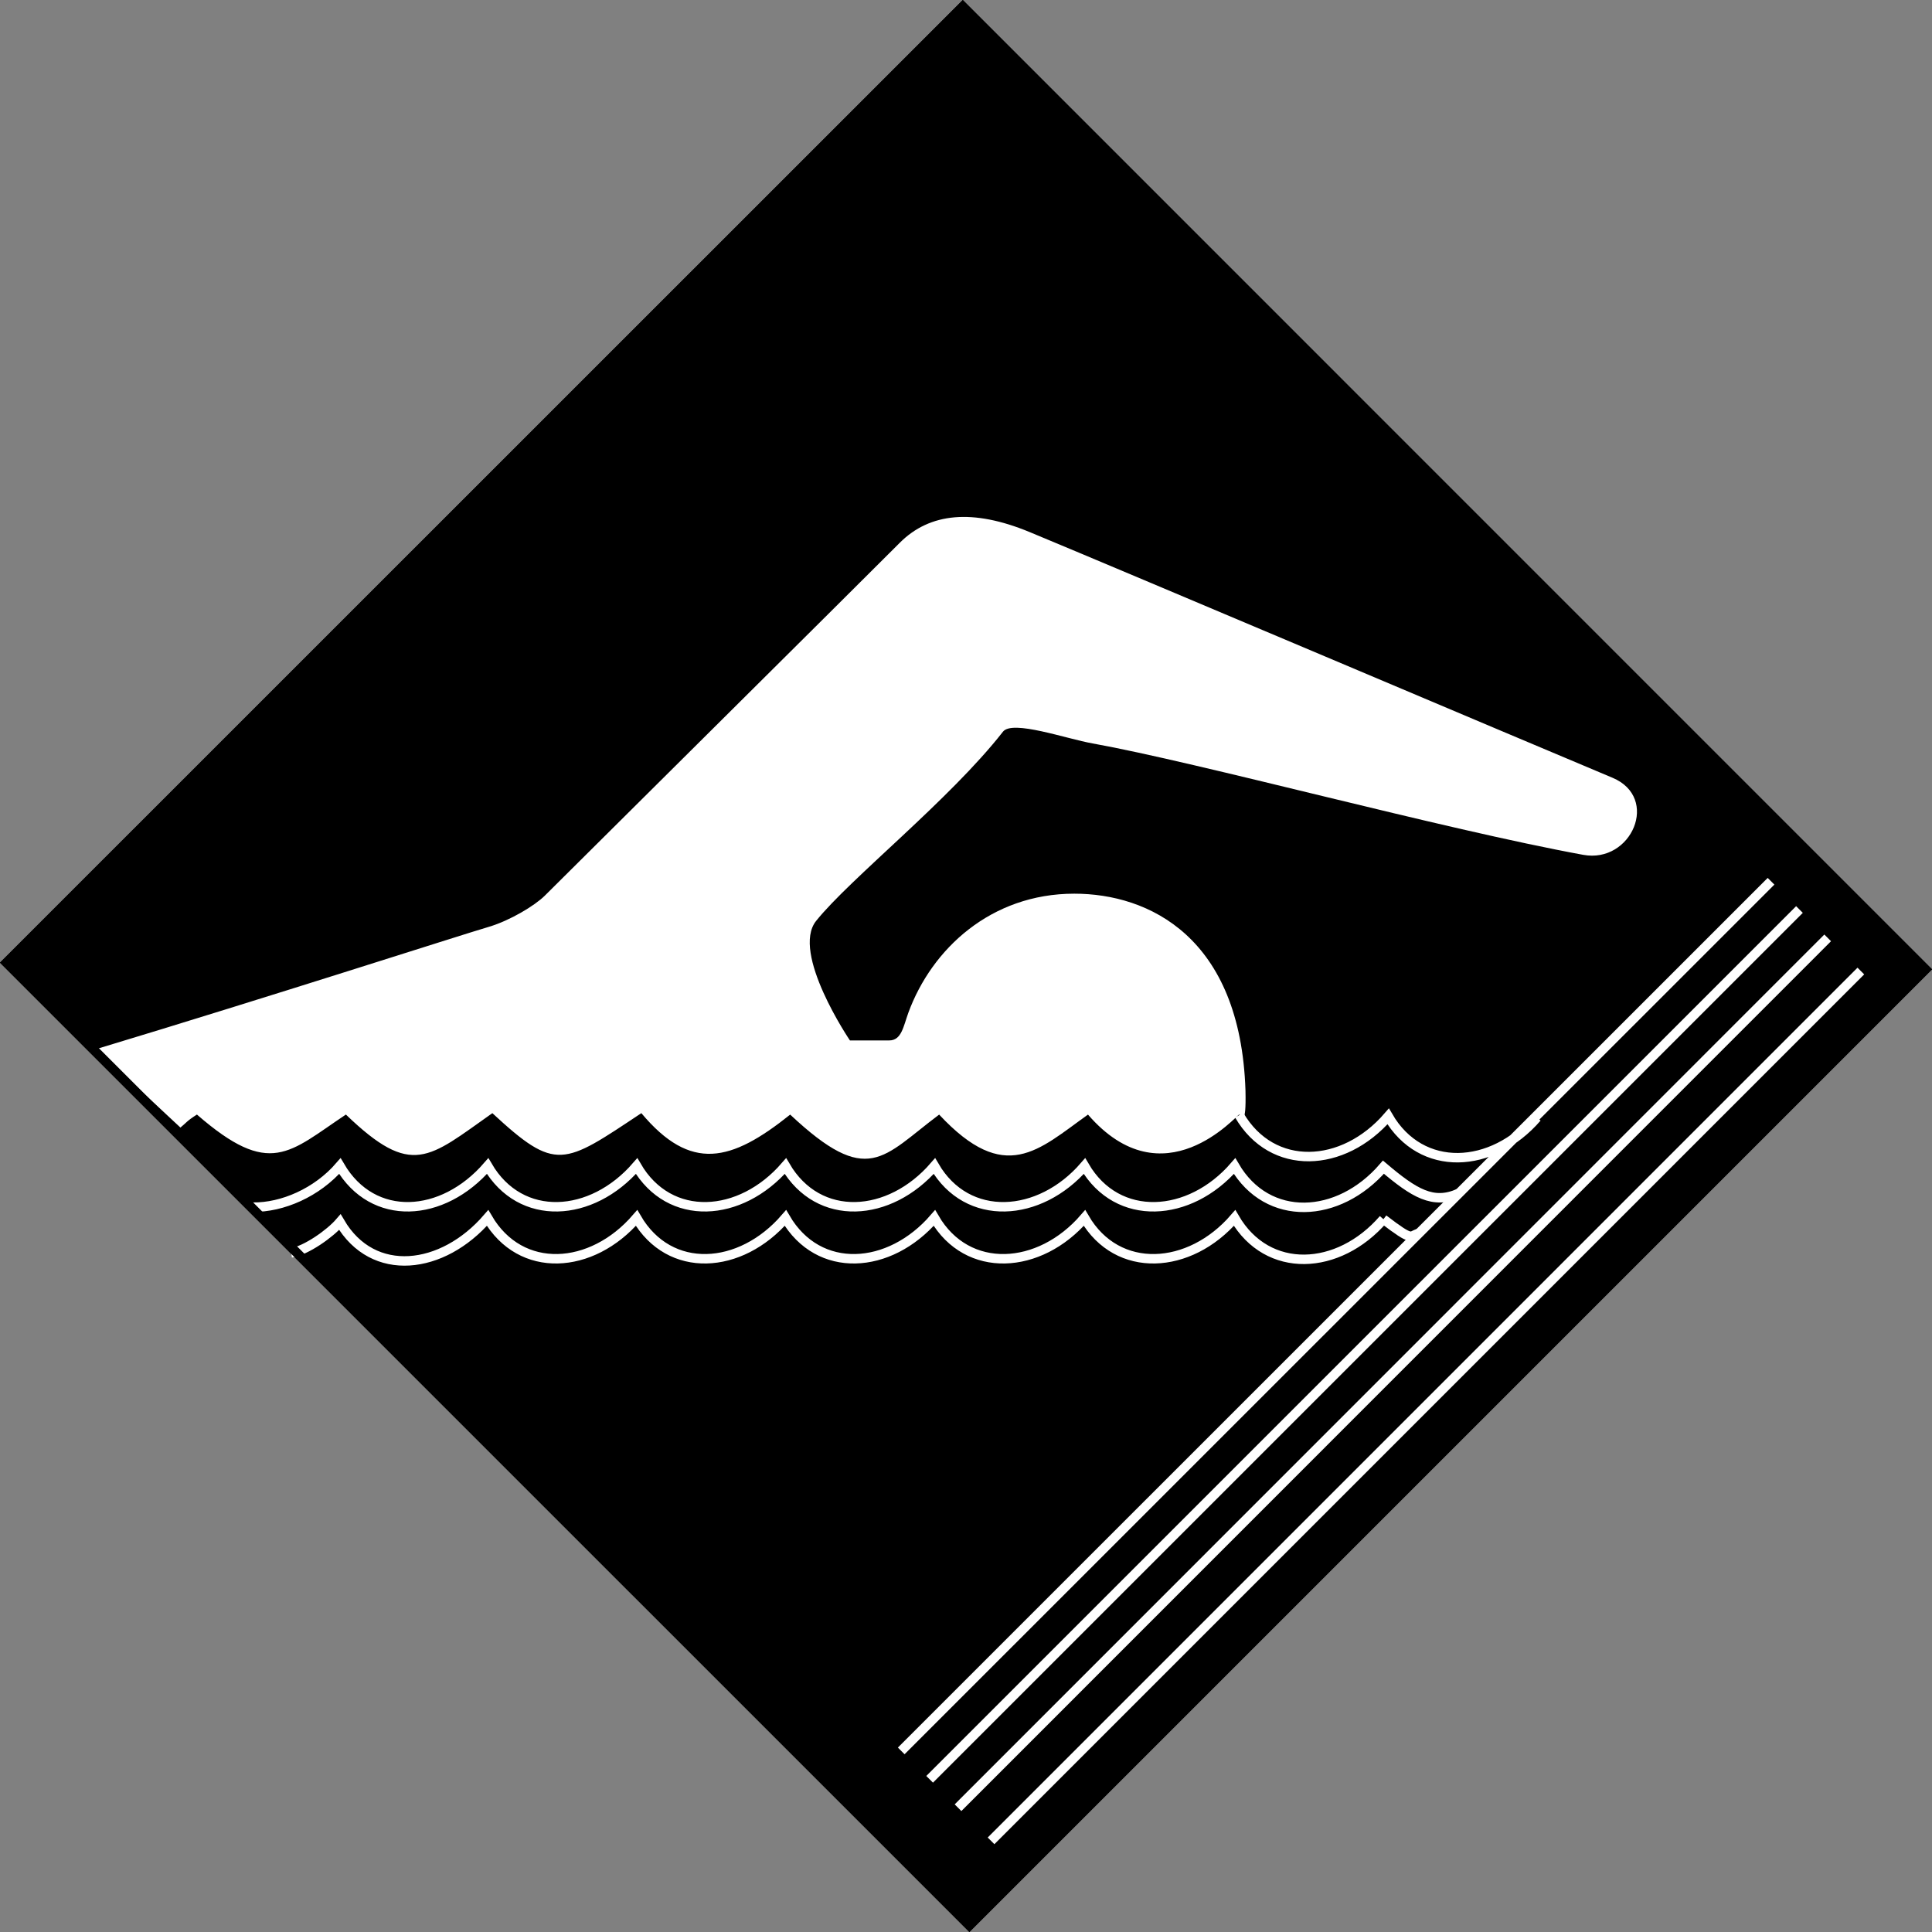
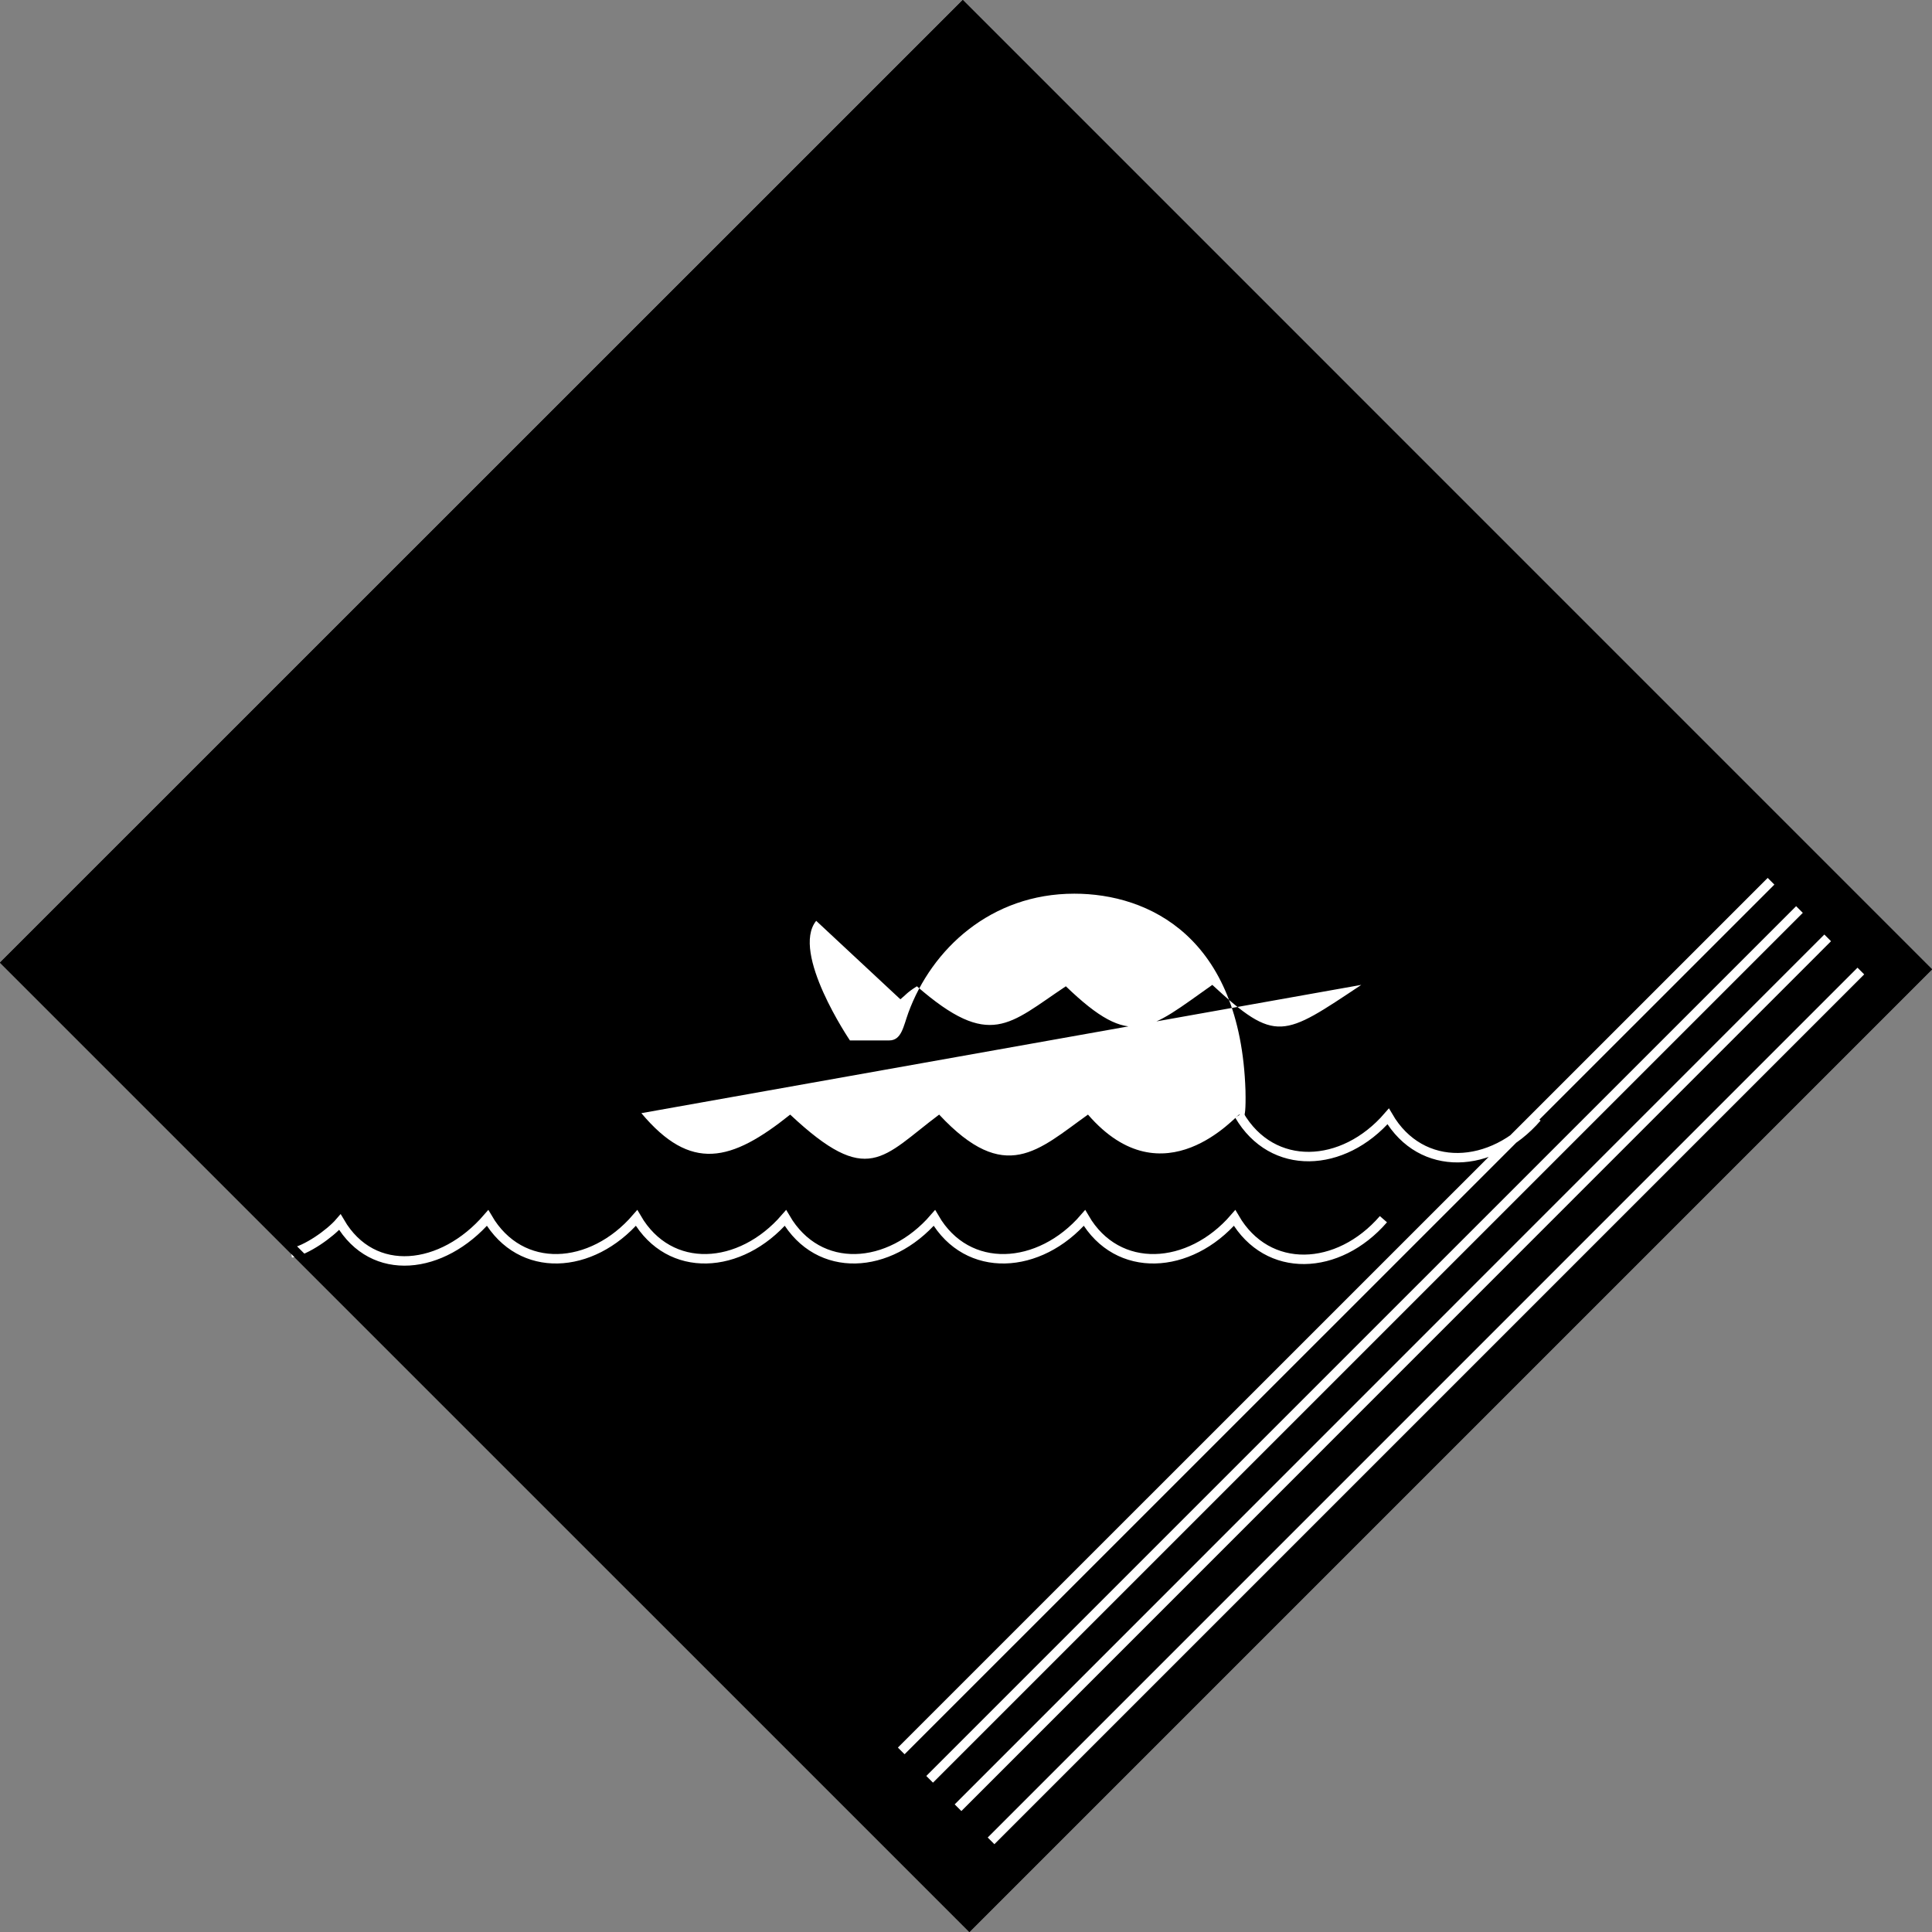
<svg xmlns="http://www.w3.org/2000/svg" width="53.951" height="53.951">
  <rect width="100%" height="100%" fill="#808080" stroke="none" />
  <path d="M26.886.187.186 26.882 27.07 53.765l26.696-26.696L26.885.187" />
  <path fill="none" stroke="#000" stroke-width=".264" d="M26.886.187.186 26.882 27.07 53.765l26.696-26.696Zm0 0" />
  <path fill="none" stroke="#fff" stroke-width=".264" d="m51.964 27.116-24.289 24.29M51.038 26.19 26.753 50.48M50.25 25.398 25.96 49.687m23.496-25.078L25.167 48.894m9.438-17.754c.925 1.586 2.906 1.488 4.16.035.922 1.582 2.902 1.484 4.156.031M8.132 34.987c.418-.066 1.086-.539 1.36-.859.925 1.582 2.87 1.336 4.124-.117.926 1.586 2.907 1.453 4.16 0 .922 1.586 2.903 1.453 4.157 0 .926 1.586 2.906 1.453 4.16 0 .922 1.586 2.937 1.453 4.191 0 .922 1.586 2.938 1.453 4.192 0 .922 1.586 2.902 1.484 4.156.035" />
-   <path fill="none" stroke="#fff" stroke-width=".264" d="M40.745 33.32c-.726.328-1.254 0-2.113-.727-1.254 1.453-3.234 1.55-4.156-.031-1.254 1.449-3.27 1.582-4.192 0-1.254 1.449-3.27 1.582-4.191 0-1.254 1.449-3.234 1.582-4.16 0-1.254 1.449-3.235 1.582-4.156 0-1.254 1.449-3.235 1.582-4.16 0-1.255 1.449-3.2 1.582-4.126 0-.64.742-1.609 1.16-2.433 1.148m31.574.336c.86.66.727.461.988.395" />
-   <path fill="#fff" d="M17.91 31.085c1.382 1.649 2.507 1.36 4.156.04 2.18 2.046 2.574 1.187 4.16 0 1.847 1.98 2.77.987 4.156 0 2.113 2.44 4.156 0 4.223 0 .066 0 .199.398.175-.673-.14-4.289-2.703-5.496-4.78-5.496-2.329 0-3.981 1.543-4.634 3.324-.14.387-.191.774-.535.774h-1.097s-1.66-2.45-.942-3.34c.953-1.187 3.73-3.379 5.215-5.281.266-.34 1.77.199 2.508.328 2.969.535 9.762 2.39 13.695 3.11 1.352.25 2.152-1.594.817-2.153-2.52-1.055-13.485-5.703-16.274-6.86-1.586-.656-2.785-.542-3.625.297-1.601 1.602-8.371 8.32-9.918 9.86-.285.281-.973.691-1.547.863-.863.254-6.02 1.922-10.976 3.418l2.351 2.191c.168-.136.172-.18.461-.363 2.047 1.781 2.574 1.055 4.16 0 1.848 1.781 2.309 1.215 4.09-.039 1.781 1.649 1.98 1.45 4.16 0" />
+   <path fill="#fff" d="M17.91 31.085c1.382 1.649 2.507 1.36 4.156.04 2.18 2.046 2.574 1.187 4.16 0 1.847 1.98 2.77.987 4.156 0 2.113 2.44 4.156 0 4.223 0 .066 0 .199.398.175-.673-.14-4.289-2.703-5.496-4.78-5.496-2.329 0-3.981 1.543-4.634 3.324-.14.387-.191.774-.535.774h-1.097s-1.66-2.45-.942-3.34l2.351 2.191c.168-.136.172-.18.461-.363 2.047 1.781 2.574 1.055 4.16 0 1.848 1.781 2.309 1.215 4.09-.039 1.781 1.649 1.98 1.45 4.16 0" />
  <path fill="none" stroke="#000" stroke-width=".264" d="M26.886.187.186 26.882 27.07 53.765l26.696-26.696Zm0 0" />
</svg>